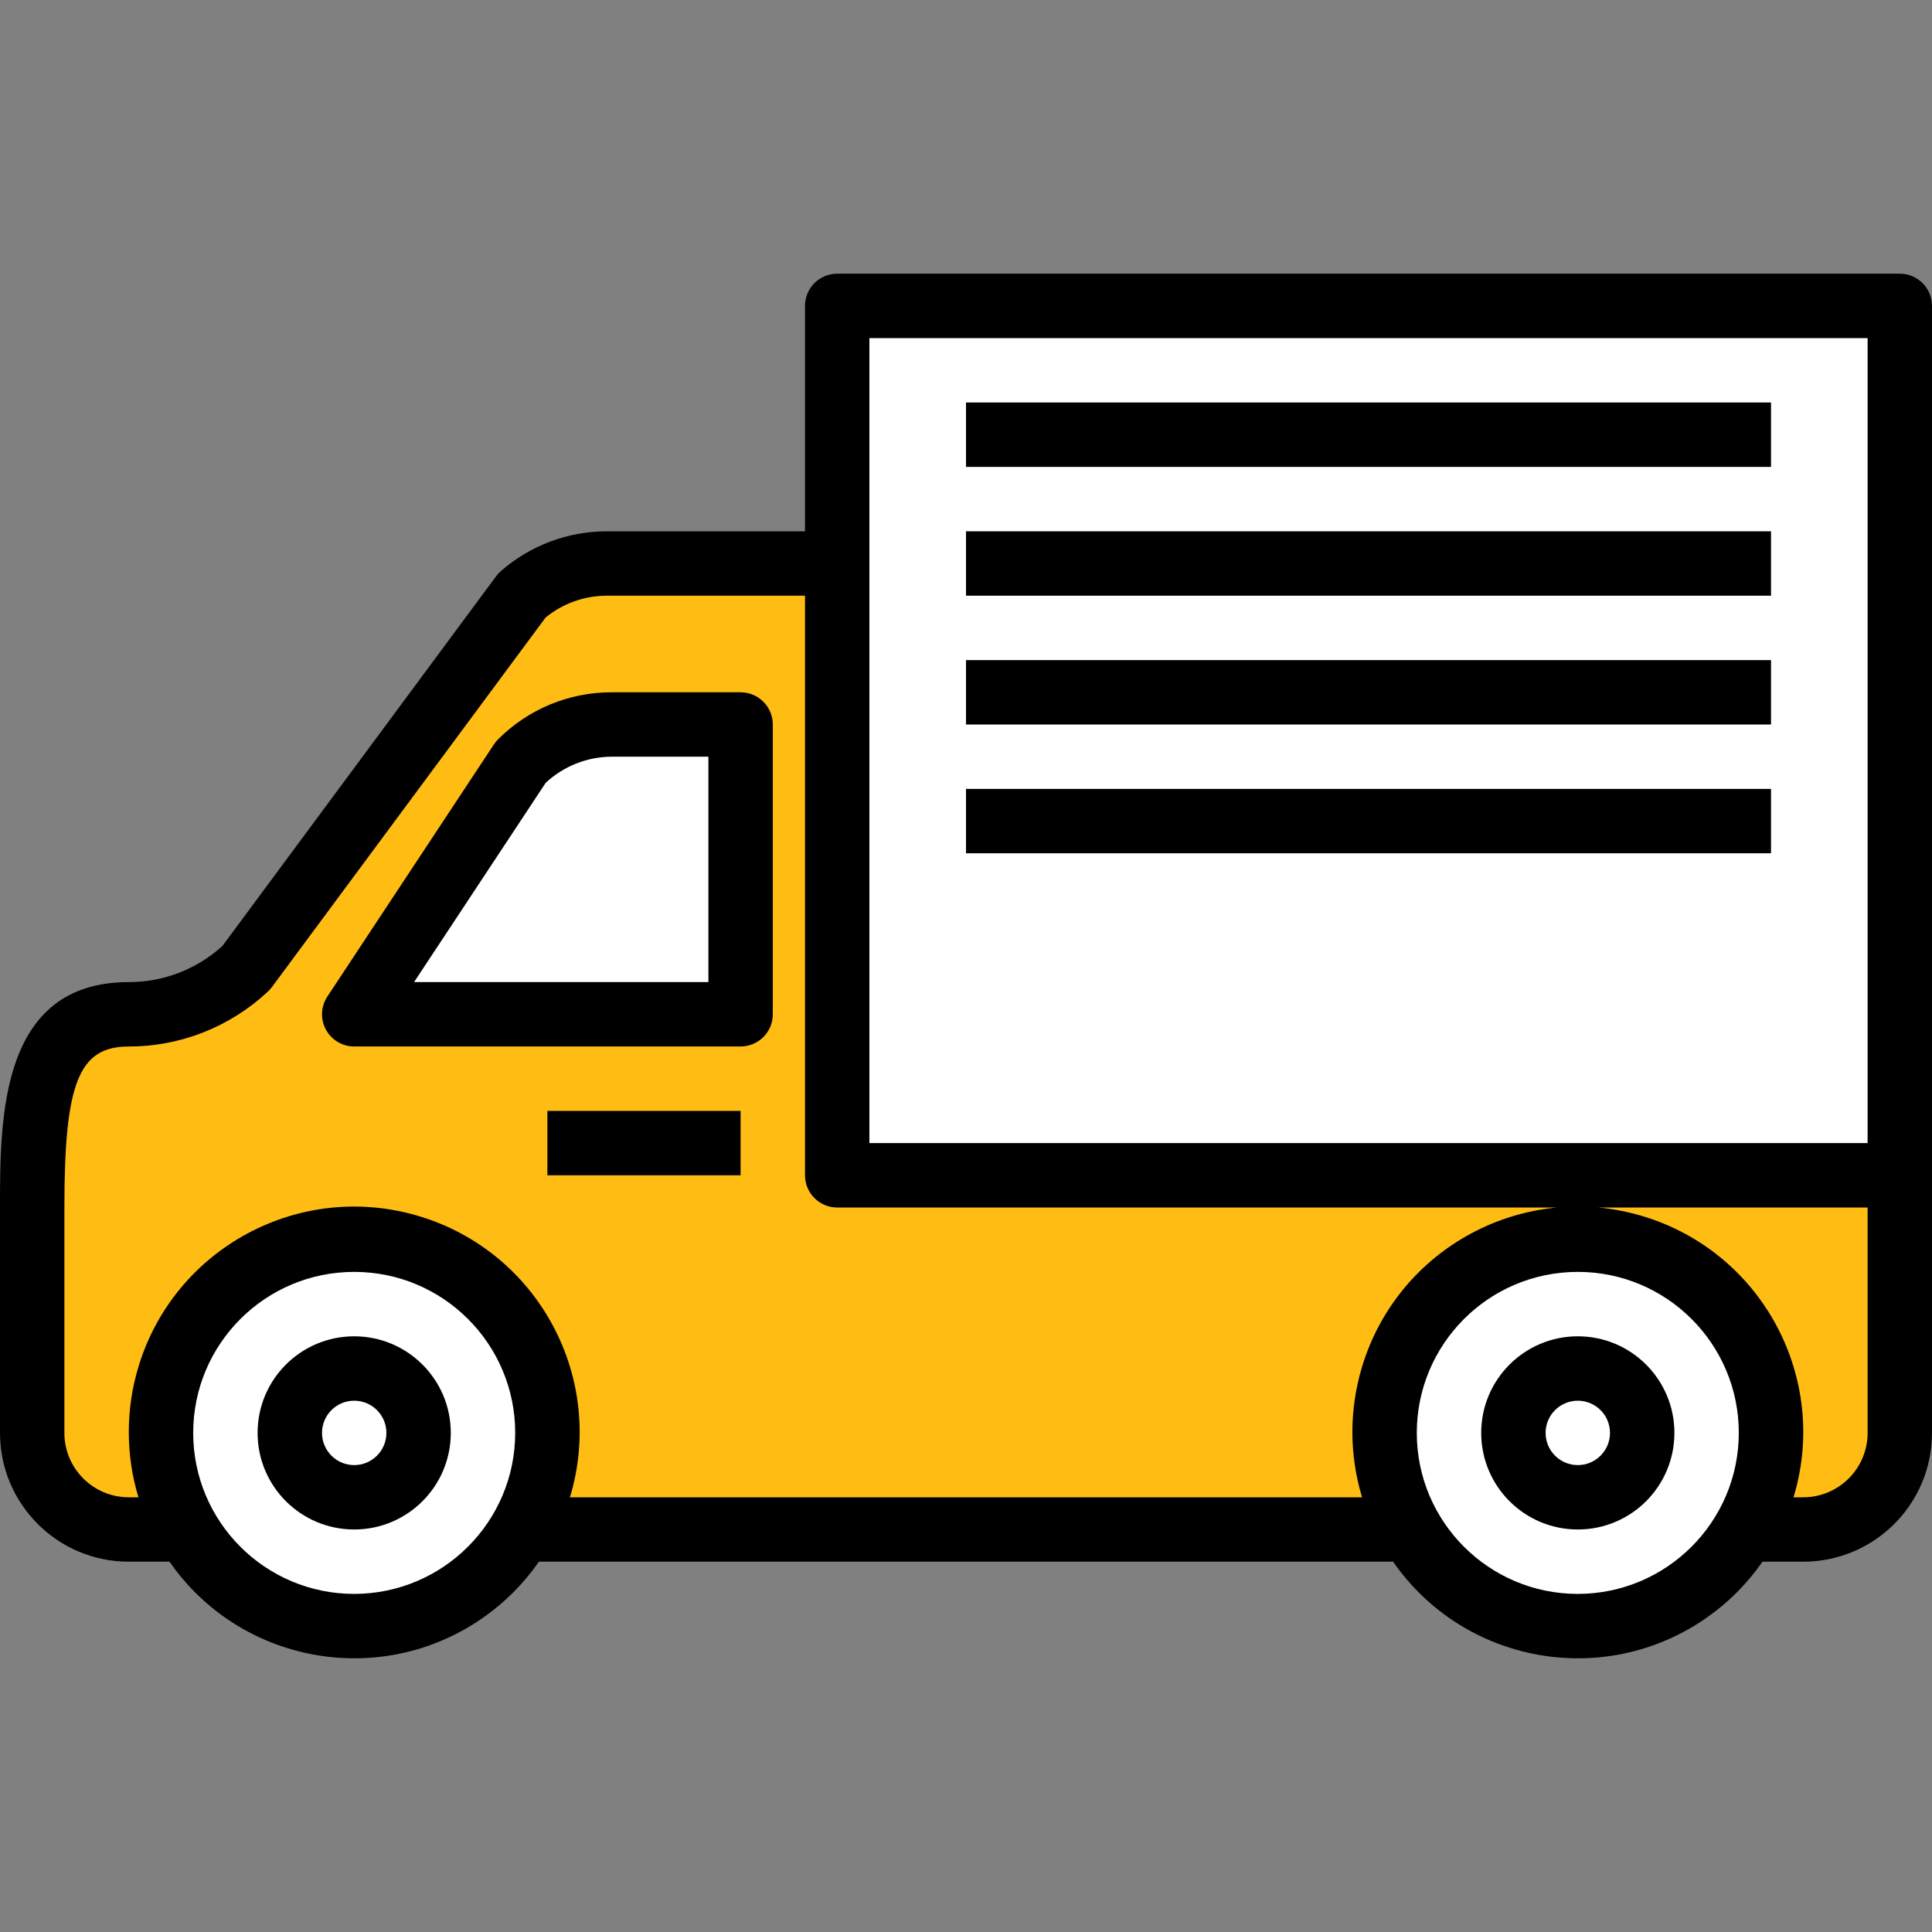
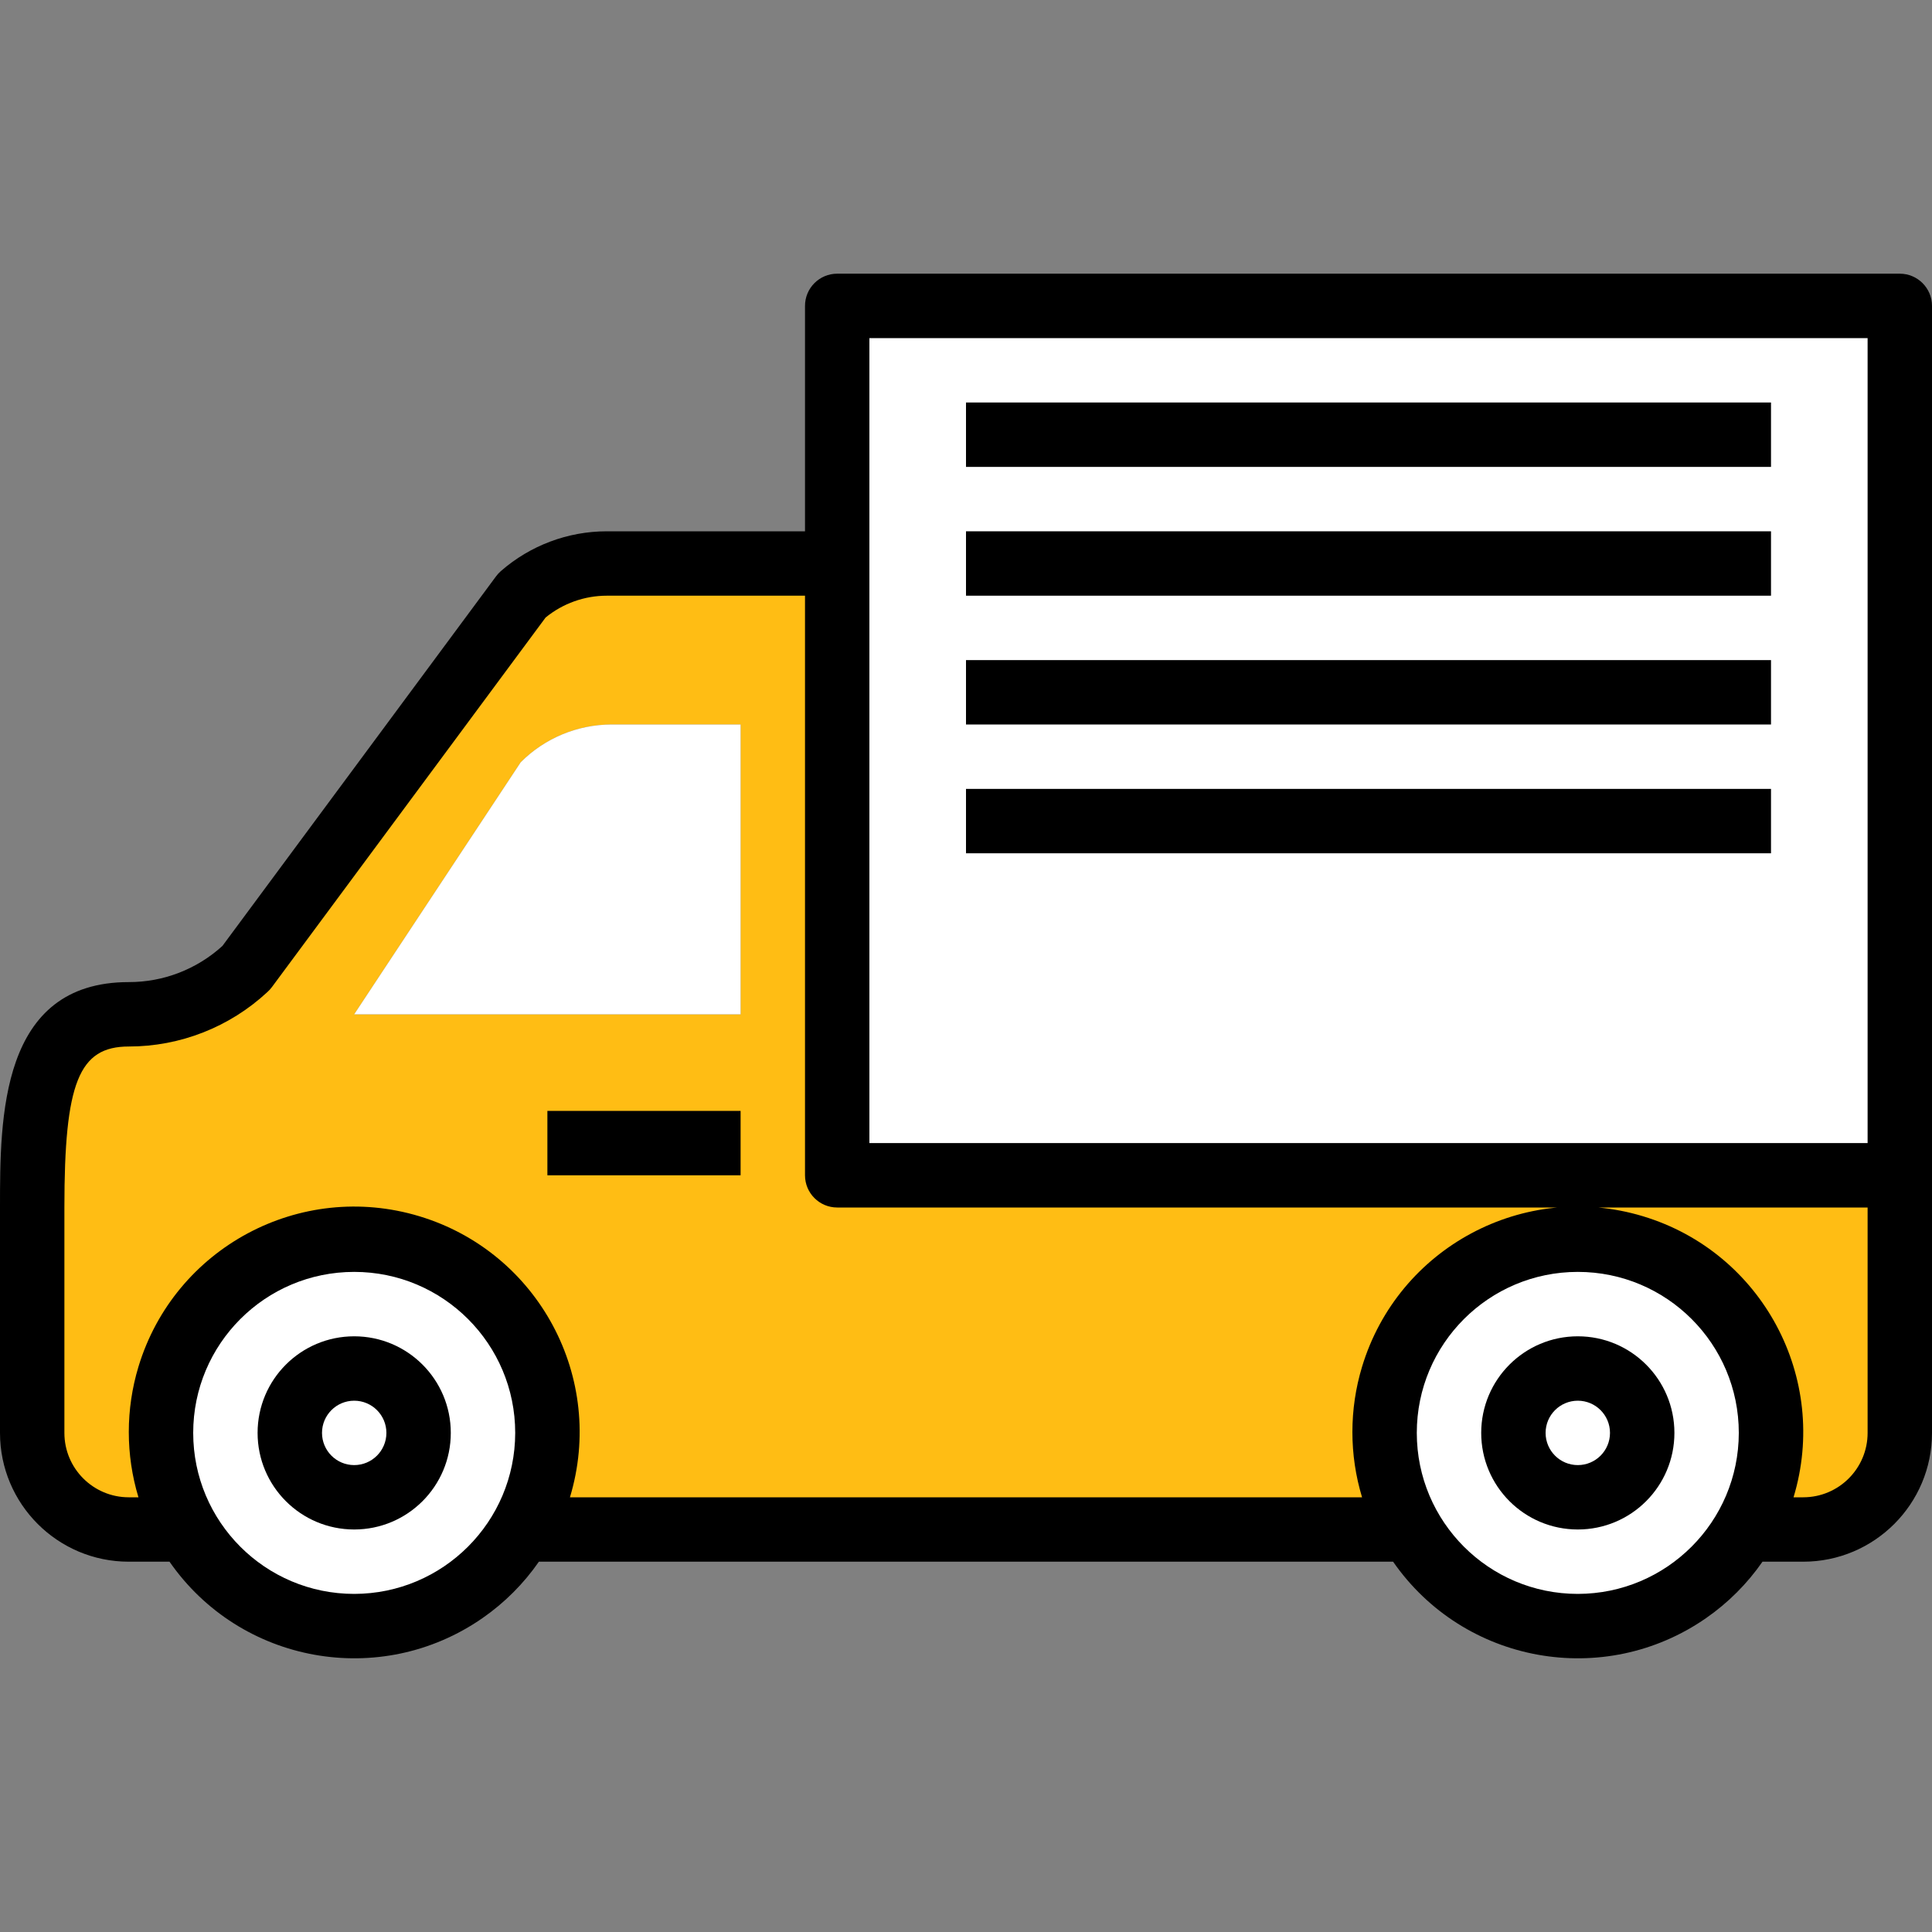
<svg xmlns="http://www.w3.org/2000/svg" width="88" height="88" viewBox="0 0 88 88" fill="none">
  <rect x="0" y="0" width="88" height="88" fill="#808080" stroke="none" />
  <g clip-path="url(#clip0_143_31)">
    <path d="M24.598 67.653C24.615 67.59 24.63 67.527 24.646 67.464C24.718 67.184 24.776 66.9 24.819 66.614C24.834 66.525 24.85 66.437 24.86 66.347C25.486 61.528 22.087 57.113 17.267 56.487C12.447 55.861 8.033 59.26 7.407 64.08C7.309 64.832 7.309 65.595 7.407 66.347C7.417 66.437 7.433 66.525 7.448 66.614C7.493 66.901 7.553 67.186 7.627 67.466C7.643 67.53 7.657 67.593 7.675 67.656C7.873 68.358 8.157 69.033 8.52 69.666C10.943 73.871 16.315 75.316 20.52 72.893C21.861 72.121 22.974 71.008 23.747 69.666C24.112 69.033 24.398 68.356 24.598 67.653ZM16.133 68.2C14.513 68.2 13.2 66.887 13.2 65.266C13.2 63.646 14.513 62.333 16.133 62.333C17.753 62.333 19.067 63.646 19.067 65.266C19.067 66.887 17.753 68.2 16.133 68.2Z" fill="white" />
    <path d="M80.331 67.653C80.348 67.59 80.363 67.527 80.379 67.464C80.451 67.184 80.509 66.9 80.552 66.614C80.567 66.525 80.583 66.437 80.593 66.347C81.219 61.528 77.82 57.113 73 56.487C68.181 55.861 63.766 59.26 63.14 64.08C63.042 64.832 63.042 65.595 63.14 66.347C63.15 66.437 63.166 66.525 63.181 66.614C63.224 66.9 63.282 67.184 63.354 67.464C63.37 67.527 63.385 67.59 63.403 67.653C63.602 68.356 63.888 69.033 64.253 69.666C66.676 73.871 72.049 75.316 76.253 72.893C77.594 72.121 78.707 71.008 79.48 69.666C79.846 69.033 80.131 68.356 80.331 67.653ZM71.867 68.2C70.247 68.2 68.933 66.887 68.933 65.266C68.933 63.646 70.247 62.333 71.867 62.333C73.487 62.333 74.8 63.646 74.8 65.266C74.8 66.887 73.487 68.2 71.867 68.2Z" fill="white" />
    <path d="M16.133 68.2C17.753 68.2 19.067 66.886 19.067 65.266C19.067 63.646 17.753 62.333 16.133 62.333C14.513 62.333 13.2 63.646 13.2 65.266C13.2 66.886 14.513 68.2 16.133 68.2Z" fill="white" />
    <path d="M71.867 68.2C73.487 68.2 74.8 66.886 74.8 65.266C74.8 63.646 73.487 62.333 71.867 62.333C70.247 62.333 68.933 63.646 68.933 65.266C68.933 66.886 70.247 68.2 71.867 68.2Z" fill="white" />
    <path d="M86.533 13.933H38.133V53.533H86.533V13.933Z" fill="white" />
-     <path d="M38.133 53.533V25.666H27.641C26.22 25.667 24.847 26.183 23.778 27.119L11.213 44.089C9.762 45.444 7.851 46.198 5.867 46.2C1.738 46.2 1.467 50.289 1.467 55V65.266C1.467 67.697 3.437 69.666 5.867 69.666H8.52C8.154 69.033 7.868 68.357 7.669 67.653C7.652 67.59 7.637 67.527 7.621 67.464C7.549 67.184 7.491 66.9 7.448 66.614C7.433 66.525 7.417 66.437 7.407 66.347C6.781 61.528 10.18 57.113 15 56.487C19.819 55.861 24.234 59.26 24.86 64.08C24.958 64.833 24.958 65.595 24.86 66.347C24.85 66.437 24.834 66.525 24.819 66.614C24.776 66.9 24.718 67.184 24.646 67.464C24.63 67.527 24.615 67.59 24.598 67.653C24.398 68.357 24.113 69.033 23.747 69.666H64.253C63.887 69.033 63.602 68.357 63.403 67.653C63.385 67.59 63.37 67.527 63.354 67.464C63.282 67.184 63.224 66.9 63.181 66.614C63.166 66.525 63.15 66.437 63.14 66.347C62.514 61.528 65.913 57.113 70.733 56.487C75.553 55.861 79.967 59.26 80.593 64.08C80.691 64.833 80.691 65.595 80.593 66.347C80.583 66.437 80.567 66.525 80.552 66.614C80.509 66.9 80.451 67.184 80.379 67.464C80.363 67.527 80.348 67.59 80.331 67.653C80.132 68.357 79.846 69.033 79.48 69.666H82.133C84.563 69.666 86.533 67.697 86.533 65.266V53.533H38.133ZM33.733 46.2H16.133L23.719 34.719C24.819 33.618 26.311 33 27.867 33H33.733V46.2Z" fill="#FFBD14" />
+     <path d="M38.133 53.533V25.666H27.641C26.22 25.667 24.847 26.183 23.778 27.119L11.213 44.089C9.762 45.444 7.851 46.198 5.867 46.2C1.738 46.2 1.467 50.289 1.467 55V65.266C1.467 67.697 3.437 69.666 5.867 69.666H8.52C8.154 69.033 7.868 68.357 7.669 67.653C7.652 67.59 7.637 67.527 7.621 67.464C7.549 67.184 7.491 66.9 7.448 66.614C7.433 66.525 7.417 66.437 7.407 66.347C6.781 61.528 10.18 57.113 15 56.487C19.819 55.861 24.234 59.26 24.86 64.08C24.958 64.833 24.958 65.595 24.86 66.347C24.85 66.437 24.834 66.525 24.819 66.614C24.776 66.9 24.718 67.184 24.646 67.464C24.63 67.527 24.615 67.59 24.598 67.653C24.398 68.357 24.113 69.033 23.747 69.666H64.253C63.887 69.033 63.602 68.357 63.403 67.653C63.385 67.59 63.37 67.527 63.354 67.464C63.282 67.184 63.224 66.9 63.181 66.614C63.166 66.525 63.15 66.437 63.14 66.347C62.514 61.528 65.913 57.113 70.733 56.487C75.553 55.861 79.967 59.26 80.593 64.08C80.691 64.833 80.691 65.595 80.593 66.347C80.583 66.437 80.567 66.525 80.552 66.614C80.509 66.9 80.451 67.184 80.379 67.464C80.363 67.527 80.348 67.59 80.331 67.653C80.132 68.357 79.846 69.033 79.48 69.666H82.133C84.563 69.666 86.533 67.697 86.533 65.266V53.533H38.133M33.733 46.2H16.133L23.719 34.719C24.819 33.618 26.311 33 27.867 33H33.733V46.2Z" fill="#FFBD14" />
    <path d="M23.719 34.719L16.133 46.2H33.733V33H27.867C26.311 33 24.819 33.618 23.719 34.719Z" fill="white" />
-     <path d="M33.733 31.533H27.867C25.921 31.528 24.054 32.301 22.682 33.68C22.612 33.75 22.55 33.827 22.496 33.909L14.91 45.392C14.464 46.068 14.65 46.977 15.326 47.424C15.566 47.582 15.846 47.666 16.133 47.666H33.733C34.543 47.666 35.2 47.01 35.2 46.2V33C35.2 32.19 34.543 31.533 33.733 31.533ZM32.267 44.733H18.86L24.854 35.659C25.672 34.895 26.748 34.47 27.867 34.466H32.267V44.733Z" fill="black" />
    <path d="M33.733 50.6H24.933V53.533H33.733V50.6Z" fill="black" />
    <path d="M16.133 60.867C13.703 60.867 11.733 62.836 11.733 65.266C11.733 67.697 13.703 69.666 16.133 69.666C18.563 69.666 20.533 67.697 20.533 65.266C20.533 62.836 18.563 60.867 16.133 60.867ZM16.133 66.733C15.323 66.733 14.667 66.076 14.667 65.266C14.667 64.457 15.323 63.8 16.133 63.8C16.943 63.8 17.6 64.457 17.6 65.266C17.6 66.076 16.943 66.733 16.133 66.733Z" fill="black" />
    <path d="M71.867 60.867C69.437 60.867 67.467 62.836 67.467 65.266C67.467 67.697 69.437 69.666 71.867 69.666C74.297 69.666 76.267 67.697 76.267 65.266C76.267 62.836 74.297 60.867 71.867 60.867ZM71.867 66.733C71.057 66.733 70.4 66.076 70.4 65.266C70.4 64.457 71.057 63.8 71.867 63.8C72.677 63.8 73.333 64.457 73.333 65.266C73.333 66.076 72.677 66.733 71.867 66.733Z" fill="black" />
    <path d="M86.533 12.466H38.133C37.323 12.466 36.667 13.123 36.667 13.933V24.2H27.641C25.865 24.2 24.149 24.845 22.812 26.014C22.733 26.083 22.661 26.161 22.598 26.246L10.132 43.085C8.966 44.148 7.444 44.736 5.867 44.733C0 44.733 0 50.911 0 55V65.266C0 68.507 2.627 71.133 5.867 71.133H7.721C10.948 75.779 17.331 76.93 21.977 73.702C22.98 73.006 23.85 72.136 24.546 71.133H63.454C66.681 75.779 73.064 76.93 77.71 73.702C78.713 73.006 79.583 72.136 80.279 71.133H82.133C85.373 71.133 88 68.507 88 65.266V13.933C88 13.123 87.343 12.466 86.533 12.466ZM39.6 15.4H85.067V52.066H39.6V15.4ZM16.133 72.6C12.083 72.6 8.8 69.316 8.8 65.266C8.8 61.216 12.083 57.933 16.133 57.933C20.183 57.933 23.467 61.216 23.467 65.266C23.462 69.314 20.181 72.595 16.133 72.6ZM71.867 72.6C67.817 72.6 64.533 69.316 64.533 65.266C64.533 61.216 67.817 57.933 71.867 57.933C75.917 57.933 79.2 61.216 79.2 65.266C79.195 69.314 75.915 72.595 71.867 72.6ZM82.133 68.2H81.693C83.335 62.773 80.267 57.042 74.84 55.4C69.413 53.758 63.682 56.826 62.04 62.253C61.453 64.192 61.453 66.261 62.04 68.2H25.96C27.602 62.773 24.534 57.042 19.107 55.4C13.68 53.758 7.949 56.826 6.306 62.253C5.72 64.192 5.72 66.261 6.306 68.2H5.867C4.247 68.2 2.933 66.887 2.933 65.267V55C2.933 49.312 3.59 47.667 5.867 47.667C8.206 47.667 10.459 46.783 12.173 45.192C12.251 45.123 12.322 45.046 12.384 44.962L24.851 28.128C25.637 27.485 26.622 27.133 27.638 27.133H36.667V53.533C36.667 54.343 37.323 55 38.133 55H85.067V65.267C85.067 66.886 83.753 68.2 82.133 68.2Z" fill="black" />
    <path d="M80.667 18.333H44V21.267H80.667V18.333Z" fill="black" />
    <path d="M80.667 24.2H44V27.133H80.667V24.2Z" fill="black" />
    <path d="M80.667 30.067H44V33H80.667V30.067Z" fill="black" />
    <path d="M80.667 35.933H44V38.866H80.667V35.933Z" fill="black" />
  </g>
  <defs>
    <clipPath id="clip0_143_31">
      <rect width="88" height="88" fill="white" />
    </clipPath>
  </defs>
</svg>